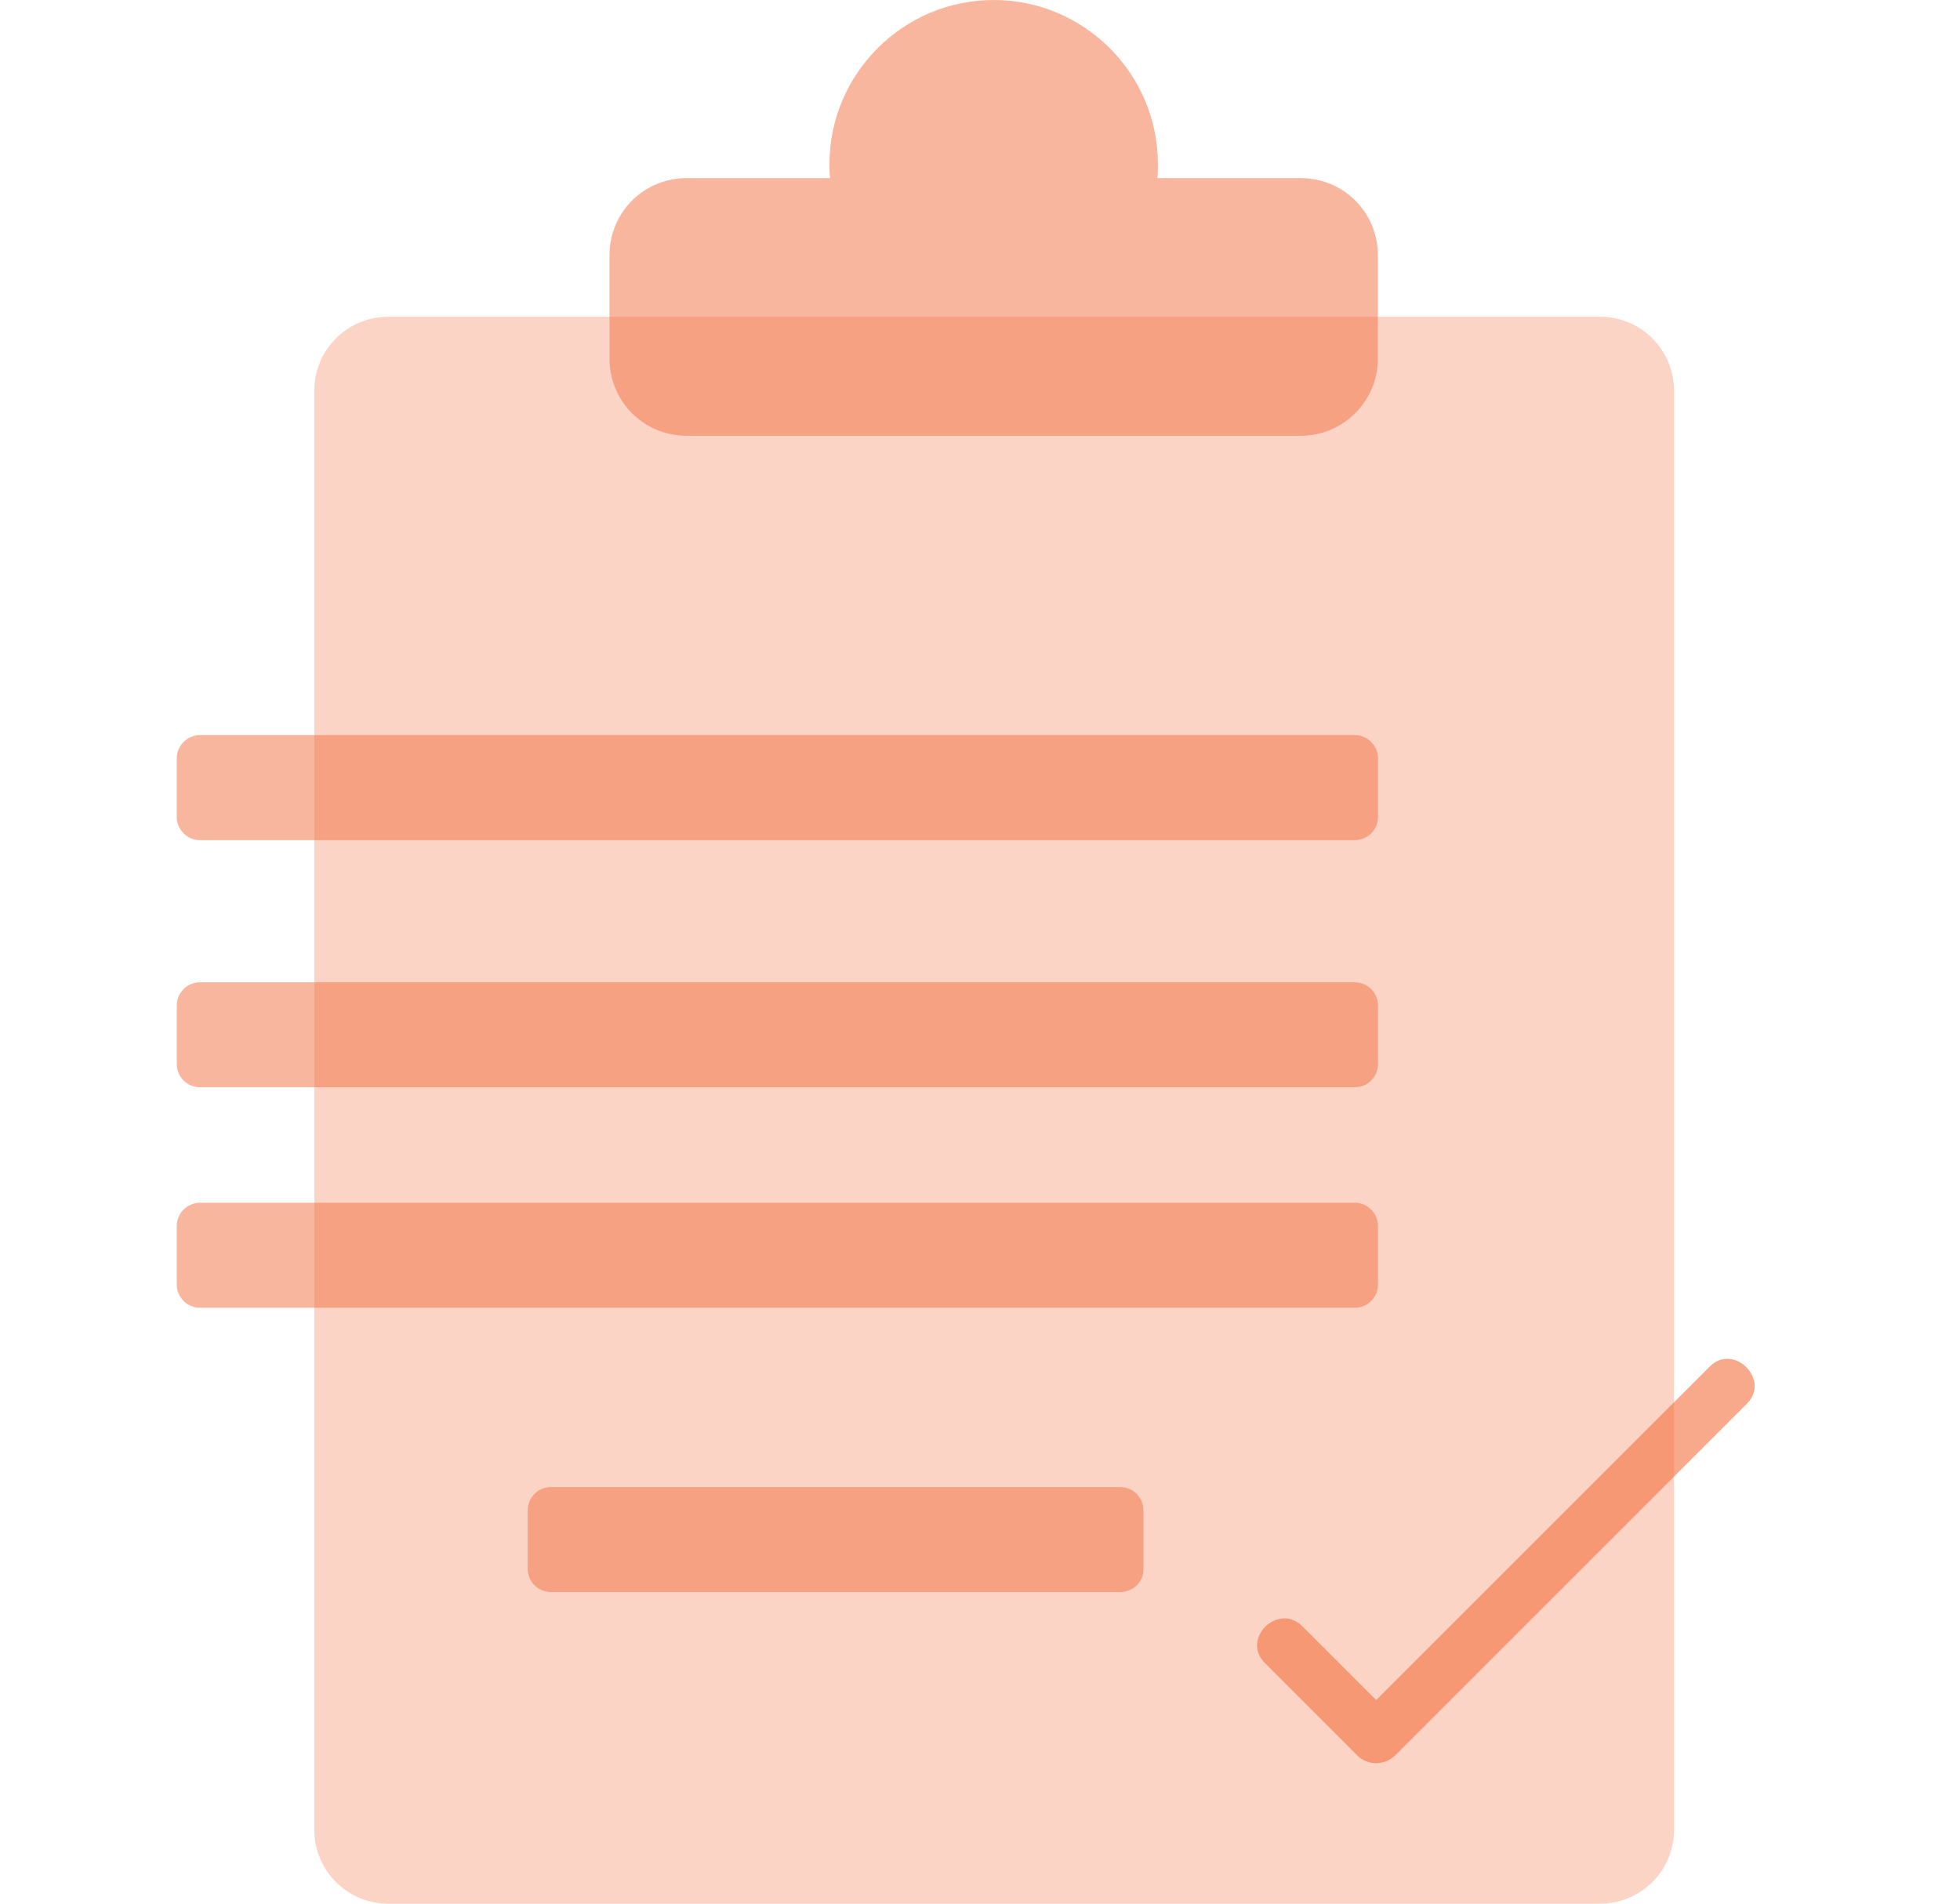
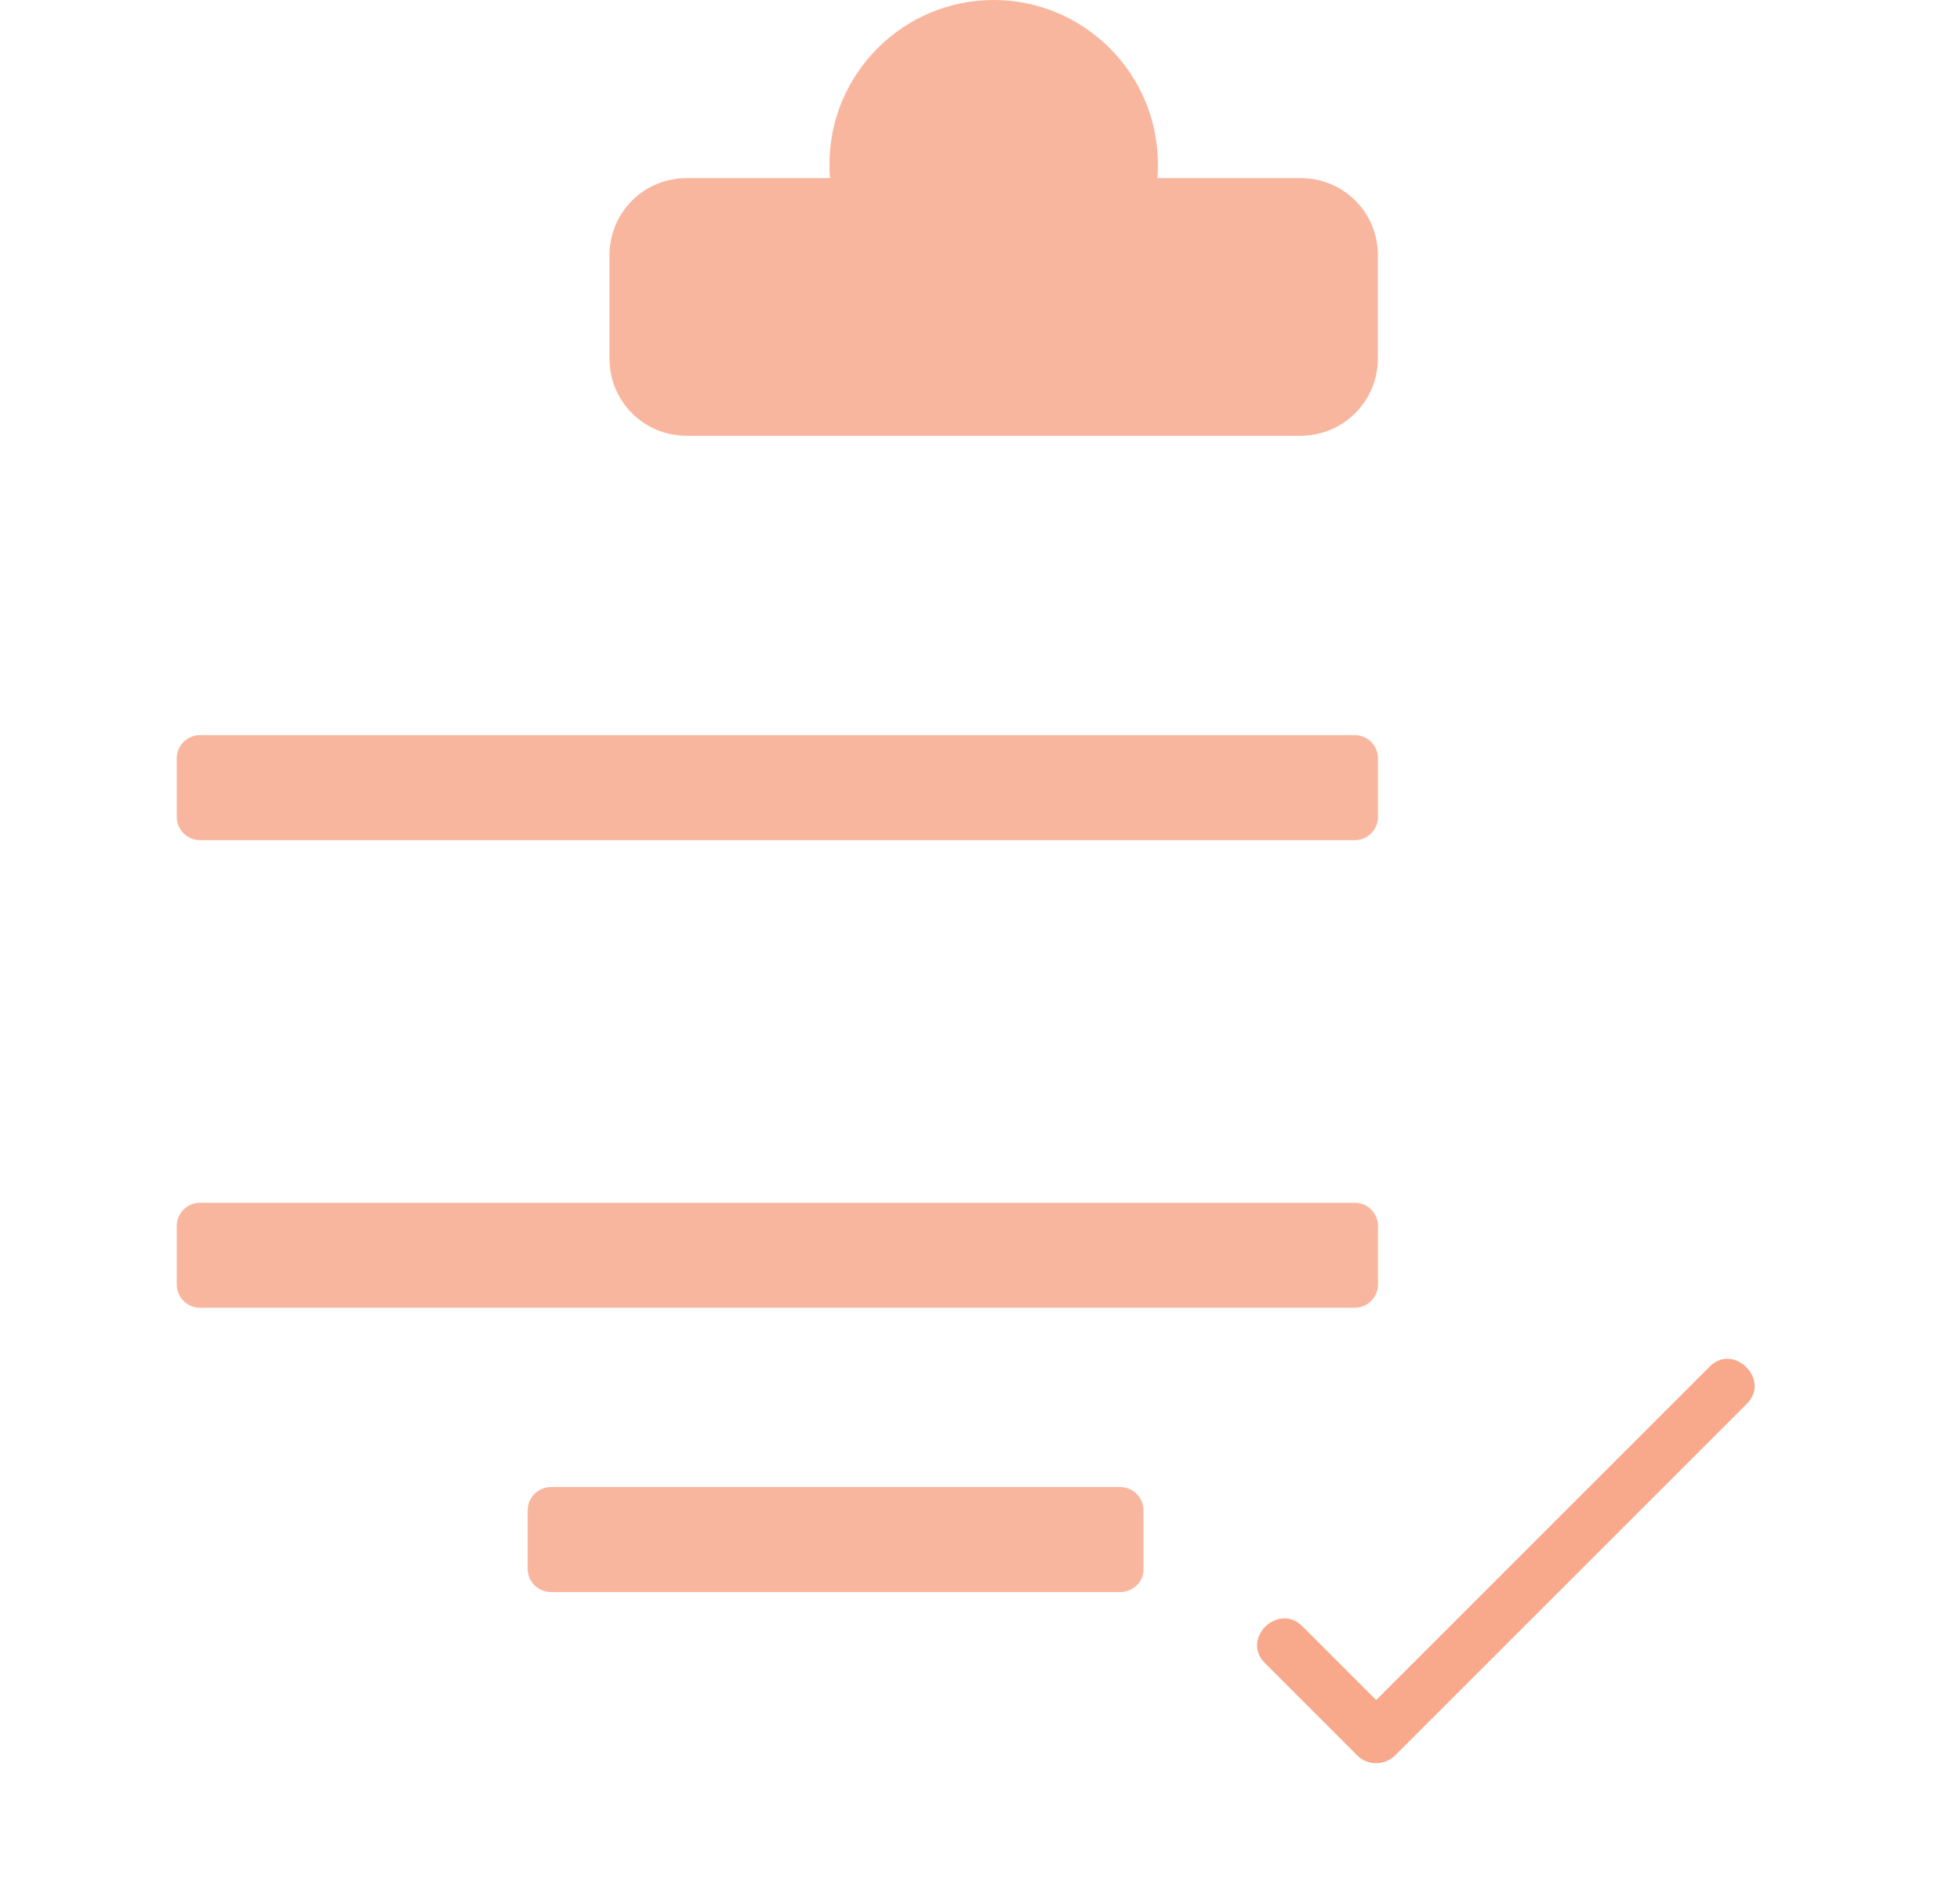
<svg xmlns="http://www.w3.org/2000/svg" width="35" height="34" viewBox="0 0 27 32" fill="none">
-   <path opacity="0.3" d="M23.925 32H3.551C2.868 32 2.312 31.444 2.312 30.761V6.564C2.312 5.881 2.868 5.325 3.551 5.325H23.925C24.608 5.325 25.164 5.881 25.164 6.564V30.761C25.164 31.444 24.608 32 23.925 32Z" fill="#F36F40" />
  <path opacity="0.5" d="M20.187 4.291V6.027C20.187 6.739 19.611 7.325 18.889 7.325H8.571C7.849 7.325 7.273 6.749 7.273 6.027V4.291C7.273 3.57 7.849 2.994 8.571 2.994H10.98C10.97 2.916 10.97 2.838 10.97 2.76C10.97 1.239 12.209 0 13.73 0C15.252 0 16.49 1.239 16.49 2.76C16.49 2.838 16.49 2.916 16.48 2.994H18.889C19.611 2.994 20.187 3.57 20.187 4.291Z" fill="#F36F40" />
  <path opacity="0.5" d="M19.799 14.123H0.39C0.176 14.123 0 13.947 0 13.733V12.748C0 12.533 0.176 12.357 0.39 12.357H19.799C20.013 12.357 20.189 12.533 20.189 12.748V13.733C20.189 13.947 20.013 14.123 19.799 14.123Z" fill="#F36F40" />
-   <path opacity="0.5" d="M19.799 18.277H0.39C0.176 18.277 0 18.102 0 17.887V16.902C0 16.687 0.176 16.512 0.39 16.512H19.799C20.013 16.512 20.189 16.687 20.189 16.902V17.887C20.189 18.102 20.013 18.277 19.799 18.277Z" fill="#F36F40" />
  <path opacity="0.5" d="M19.799 21.983H0.39C0.176 21.983 0 21.808 0 21.593V20.608C0 20.393 0.176 20.218 0.39 20.218H19.799C20.013 20.218 20.189 20.393 20.189 20.608V21.593C20.189 21.808 20.013 21.983 19.799 21.983Z" fill="#F36F40" />
  <path opacity="0.5" d="M15.856 26.762H6.289C6.074 26.762 5.898 26.587 5.898 26.372V25.387C5.898 25.173 6.074 24.997 6.289 24.997H15.856C16.071 24.997 16.247 25.173 16.247 25.387V26.372C16.256 26.587 16.071 26.762 15.856 26.762Z" fill="#F36F40" />
  <g opacity="0.6">
    <path d="M18.286 27.953C18.803 28.47 19.33 28.997 19.846 29.514C20.012 29.68 20.295 29.68 20.471 29.514C22.197 27.788 23.923 26.061 25.65 24.335C25.893 24.091 26.147 23.837 26.391 23.594C26.791 23.194 26.167 22.57 25.767 22.969C24.04 24.696 22.314 26.422 20.588 28.148C20.344 28.392 20.09 28.646 19.846 28.89C20.051 28.89 20.256 28.89 20.471 28.89C19.954 28.373 19.427 27.846 18.91 27.329C18.501 26.939 17.886 27.553 18.286 27.953Z" fill="#F36F40" />
  </g>
</svg>